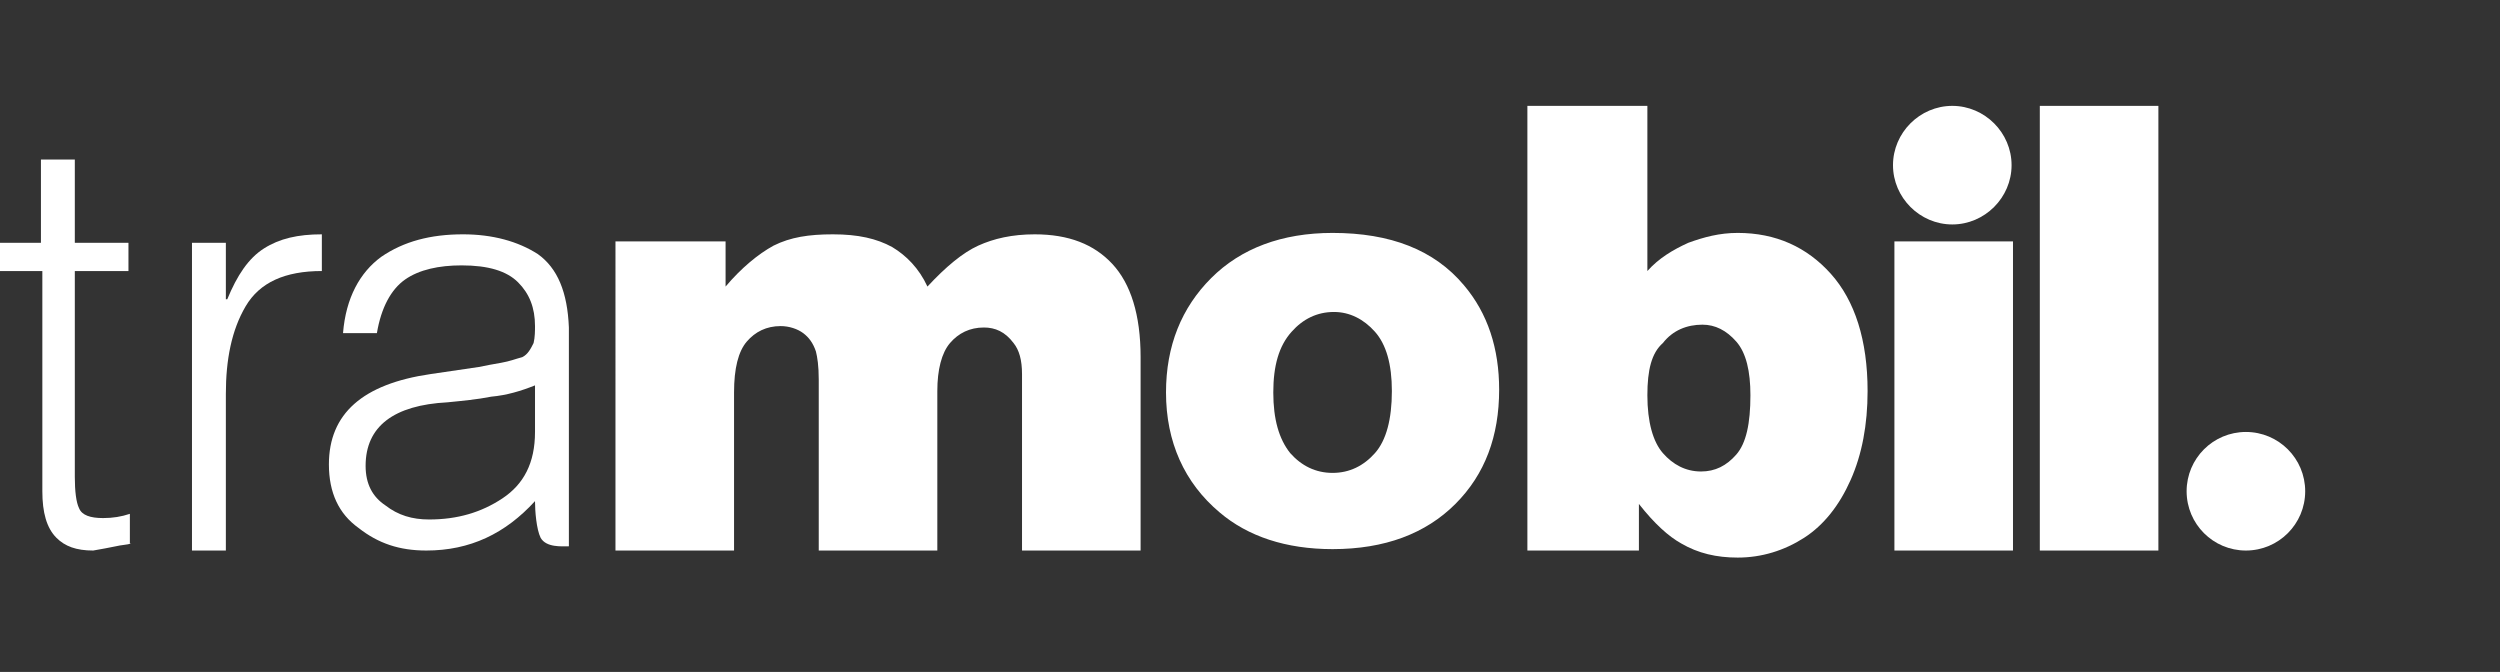
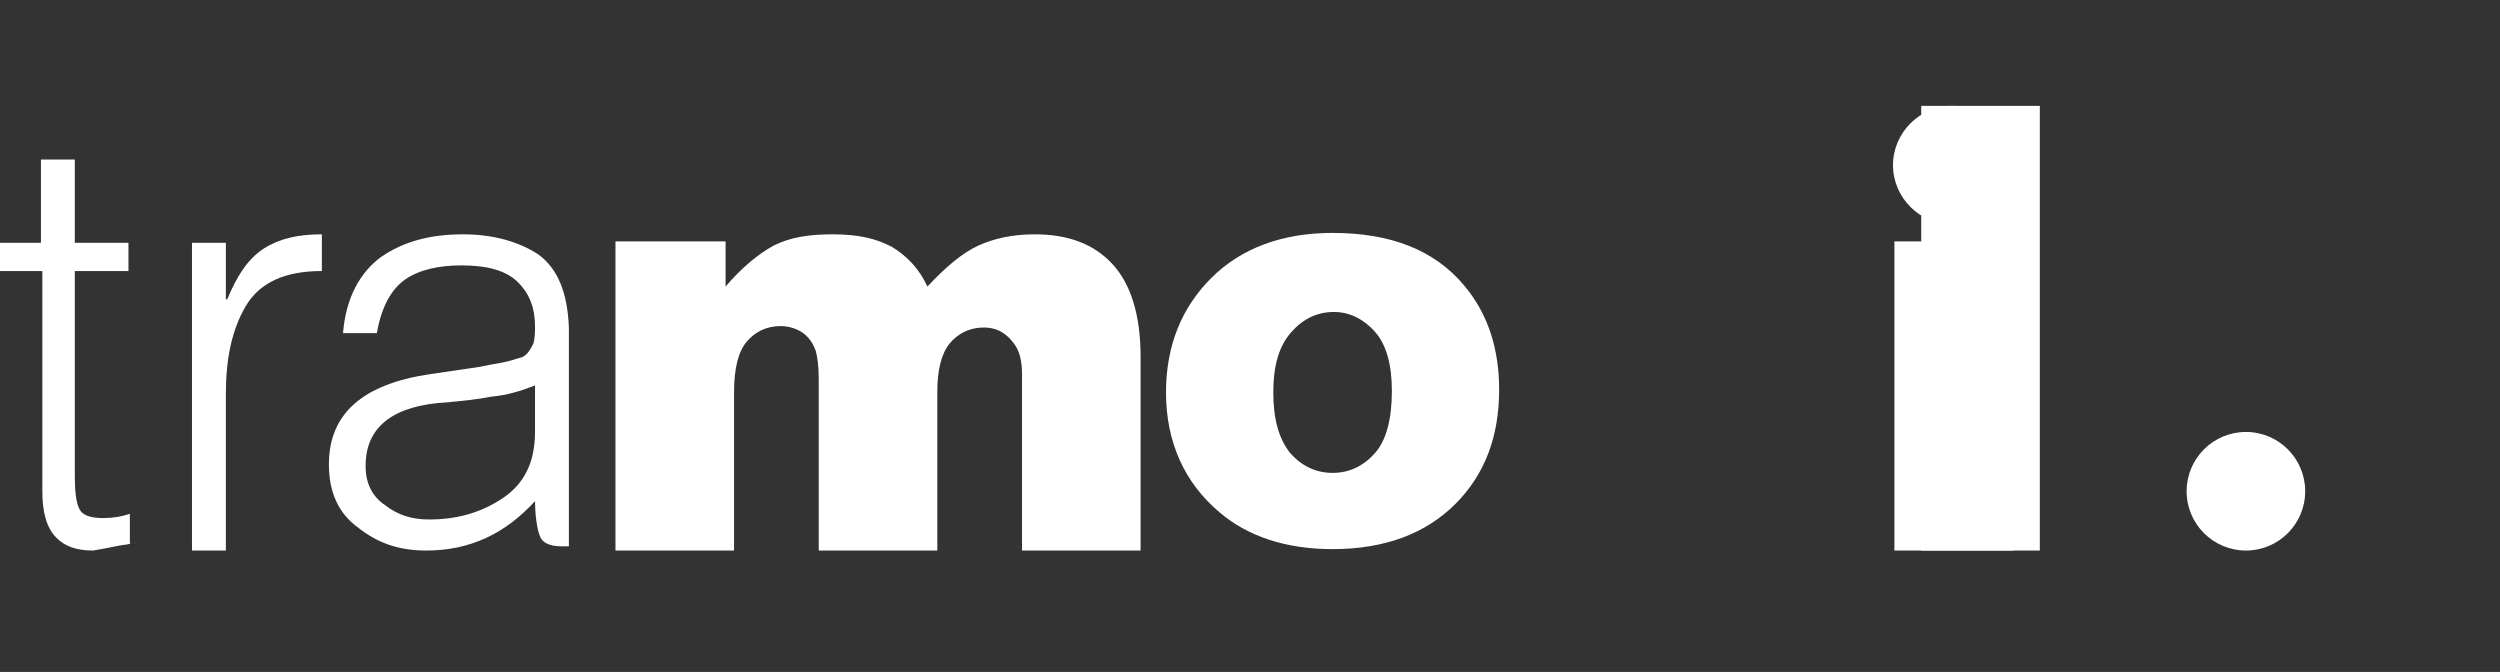
<svg xmlns="http://www.w3.org/2000/svg" version="1.1" id="Layer_1" x="0px" y="0px" viewBox="0 0 177.1 47.6" style="enable-background:new 0 0 177.1 47.6;" xml:space="preserve">
  <rect x="0" y="0" width="177.1" height="47.6" fill="#333333" stroke="none" />
  <style type="text/css"> .st0{fill:#FFFFFF;} </style>
  <g>
    <g>
      <path class="st0" d="M9.3,38.5c-0.3,0.1-0.7,0.1-1.1,0.2c-0.5,0.1-1,0.2-1.6,0.3c-1.2,0-2-0.3-2.6-0.9c-0.7-0.7-1-1.8-1-3.3V19.2 H0v-2h2.9v-5.9h2.4v5.9h3.8v2H5.3v14.6c0,1,0.1,1.8,0.3,2.2c0.2,0.5,0.8,0.7,1.7,0.7c0.7,0,1.3-0.1,1.9-0.3v2.1H9.3z" />
      <path class="st0" d="M16,39h-2.4V17.2H16v4h0.1c0.7-1.7,1.5-2.9,2.6-3.6c1.1-0.7,2.4-1,4.1-1v2.6c-2.6,0-4.4,0.8-5.4,2.5 S16,25.5,16,27.9C16,27.9,16,39,16,39z" />
      <path class="st0" d="M33.9,26c0.5-0.1,1-0.2,1.6-0.3c0.6-0.1,1.1-0.3,1.5-0.4c0.4-0.2,0.6-0.6,0.8-1c0.1-0.4,0.1-0.9,0.1-1.2 c0-1.3-0.4-2.3-1.2-3.1c-0.8-0.8-2.1-1.2-4-1.2c-1.6,0-3,0.3-4,1s-1.7,2-2,3.8h-2.4c0.2-2.5,1.2-4.3,2.7-5.4 c1.6-1.1,3.5-1.6,5.8-1.6c2.1,0,3.9,0.5,5.3,1.4c1.4,1,2.1,2.7,2.2,5.2v11.6v3.9c-0.5,0-1.6,0.1-2-0.6c-0.3-0.6-0.4-1.9-0.4-2.6 c-2.1,2.3-4.6,3.5-7.7,3.5c-1.9,0-3.4-0.5-4.8-1.6c-1.4-1-2.1-2.5-2.1-4.5c0-3.6,2.4-5.7,7.2-6.4L33.9,26z M37.9,27.3 c-1,0.4-2,0.7-3.1,0.8c-1,0.2-2.1,0.3-3.1,0.4c-3.8,0.2-5.8,1.7-5.8,4.5c0,1.3,0.5,2.2,1.4,2.8c0.9,0.7,1.9,1,3.1,1 c2,0,3.7-0.5,5.2-1.5s2.3-2.5,2.3-4.7C37.9,30.6,37.9,27.3,37.9,27.3z" />
    </g>
    <g>
      <path class="st0" d="M43.6,17.1h7.8v3.2c1.1-1.3,2.3-2.3,3.4-2.9c1.2-0.6,2.5-0.8,4.2-0.8c1.8,0,3.1,0.3,4.2,0.9 c1,0.6,1.9,1.5,2.5,2.8c1.3-1.4,2.5-2.4,3.6-2.9s2.4-0.8,4-0.8c2.4,0,4.2,0.7,5.5,2.1s2,3.6,2,6.6V39h-8.4V26.5 c0-1-0.2-1.7-0.6-2.2c-0.6-0.8-1.3-1.1-2.1-1.1c-1,0-1.8,0.4-2.4,1.1s-0.9,1.9-0.9,3.4V39H58V26.9c0-1-0.1-1.6-0.2-2 c-0.2-0.6-0.5-1-0.9-1.3s-1-0.5-1.6-0.5c-1,0-1.8,0.4-2.4,1.1c-0.6,0.7-0.9,1.9-0.9,3.6V39h-8.4C43.6,39,43.6,17.1,43.6,17.1z" />
      <path class="st0" d="M82.6,27.8c0-3.3,1.1-6,3.2-8.1s5-3.2,8.6-3.2c4.1,0,7.2,1.2,9.3,3.7c1.7,2,2.5,4.5,2.5,7.4 c0,3.3-1,6-3.1,8.1s-5,3.2-8.7,3.2c-3.3,0-6-0.9-8-2.6C83.9,34.2,82.6,31.3,82.6,27.8z M90.2,27.8c0,1.9,0.4,3.3,1.2,4.3 c0.8,0.9,1.8,1.4,3,1.4s2.2-0.5,3-1.4c0.8-0.9,1.2-2.4,1.2-4.4c0-1.9-0.4-3.3-1.2-4.2c-0.8-0.9-1.8-1.4-2.9-1.4 c-1.2,0-2.2,0.5-3,1.4C90.6,24.5,90.2,25.9,90.2,27.8z" />
-       <path class="st0" d="M108.2,7.5h8.5v11.7c0.8-0.9,1.8-1.5,2.9-2c1.1-0.4,2.2-0.7,3.5-0.7c2.7,0,4.9,1,6.6,2.9 c1.7,1.9,2.6,4.7,2.6,8.3c0,2.4-0.4,4.5-1.2,6.3s-1.9,3.2-3.3,4.1c-1.4,0.9-3,1.4-4.7,1.4c-1.5,0-2.8-0.3-4-1 c-0.9-0.5-1.9-1.4-3-2.8V39h-7.9V7.5z M116.7,28c0,1.9,0.4,3.3,1.1,4.1s1.6,1.3,2.7,1.3c1,0,1.8-0.4,2.5-1.2s1-2.2,1-4.2 c0-1.7-0.3-3-1-3.8s-1.5-1.2-2.4-1.2c-1.1,0-2.1,0.4-2.8,1.3C117,25,116.7,26.2,116.7,28z" />
      <path class="st0" d="M134.2,17.1h8.4V39h-8.4V17.1z M142.5,11.7c0,2.3-1.9,4.2-4.2,4.2s-4.2-1.9-4.2-4.2s1.9-4.2,4.2-4.2 S142.5,9.4,142.5,11.7z" />
-       <path class="st0" d="M144.5,7.5h8.4V39h-8.4V7.5z" />
+       <path class="st0" d="M144.5,7.5V39h-8.4V7.5z" />
    </g>
    <circle class="st0" cx="159.1" cy="34.8" r="4.2" />
  </g>
</svg>